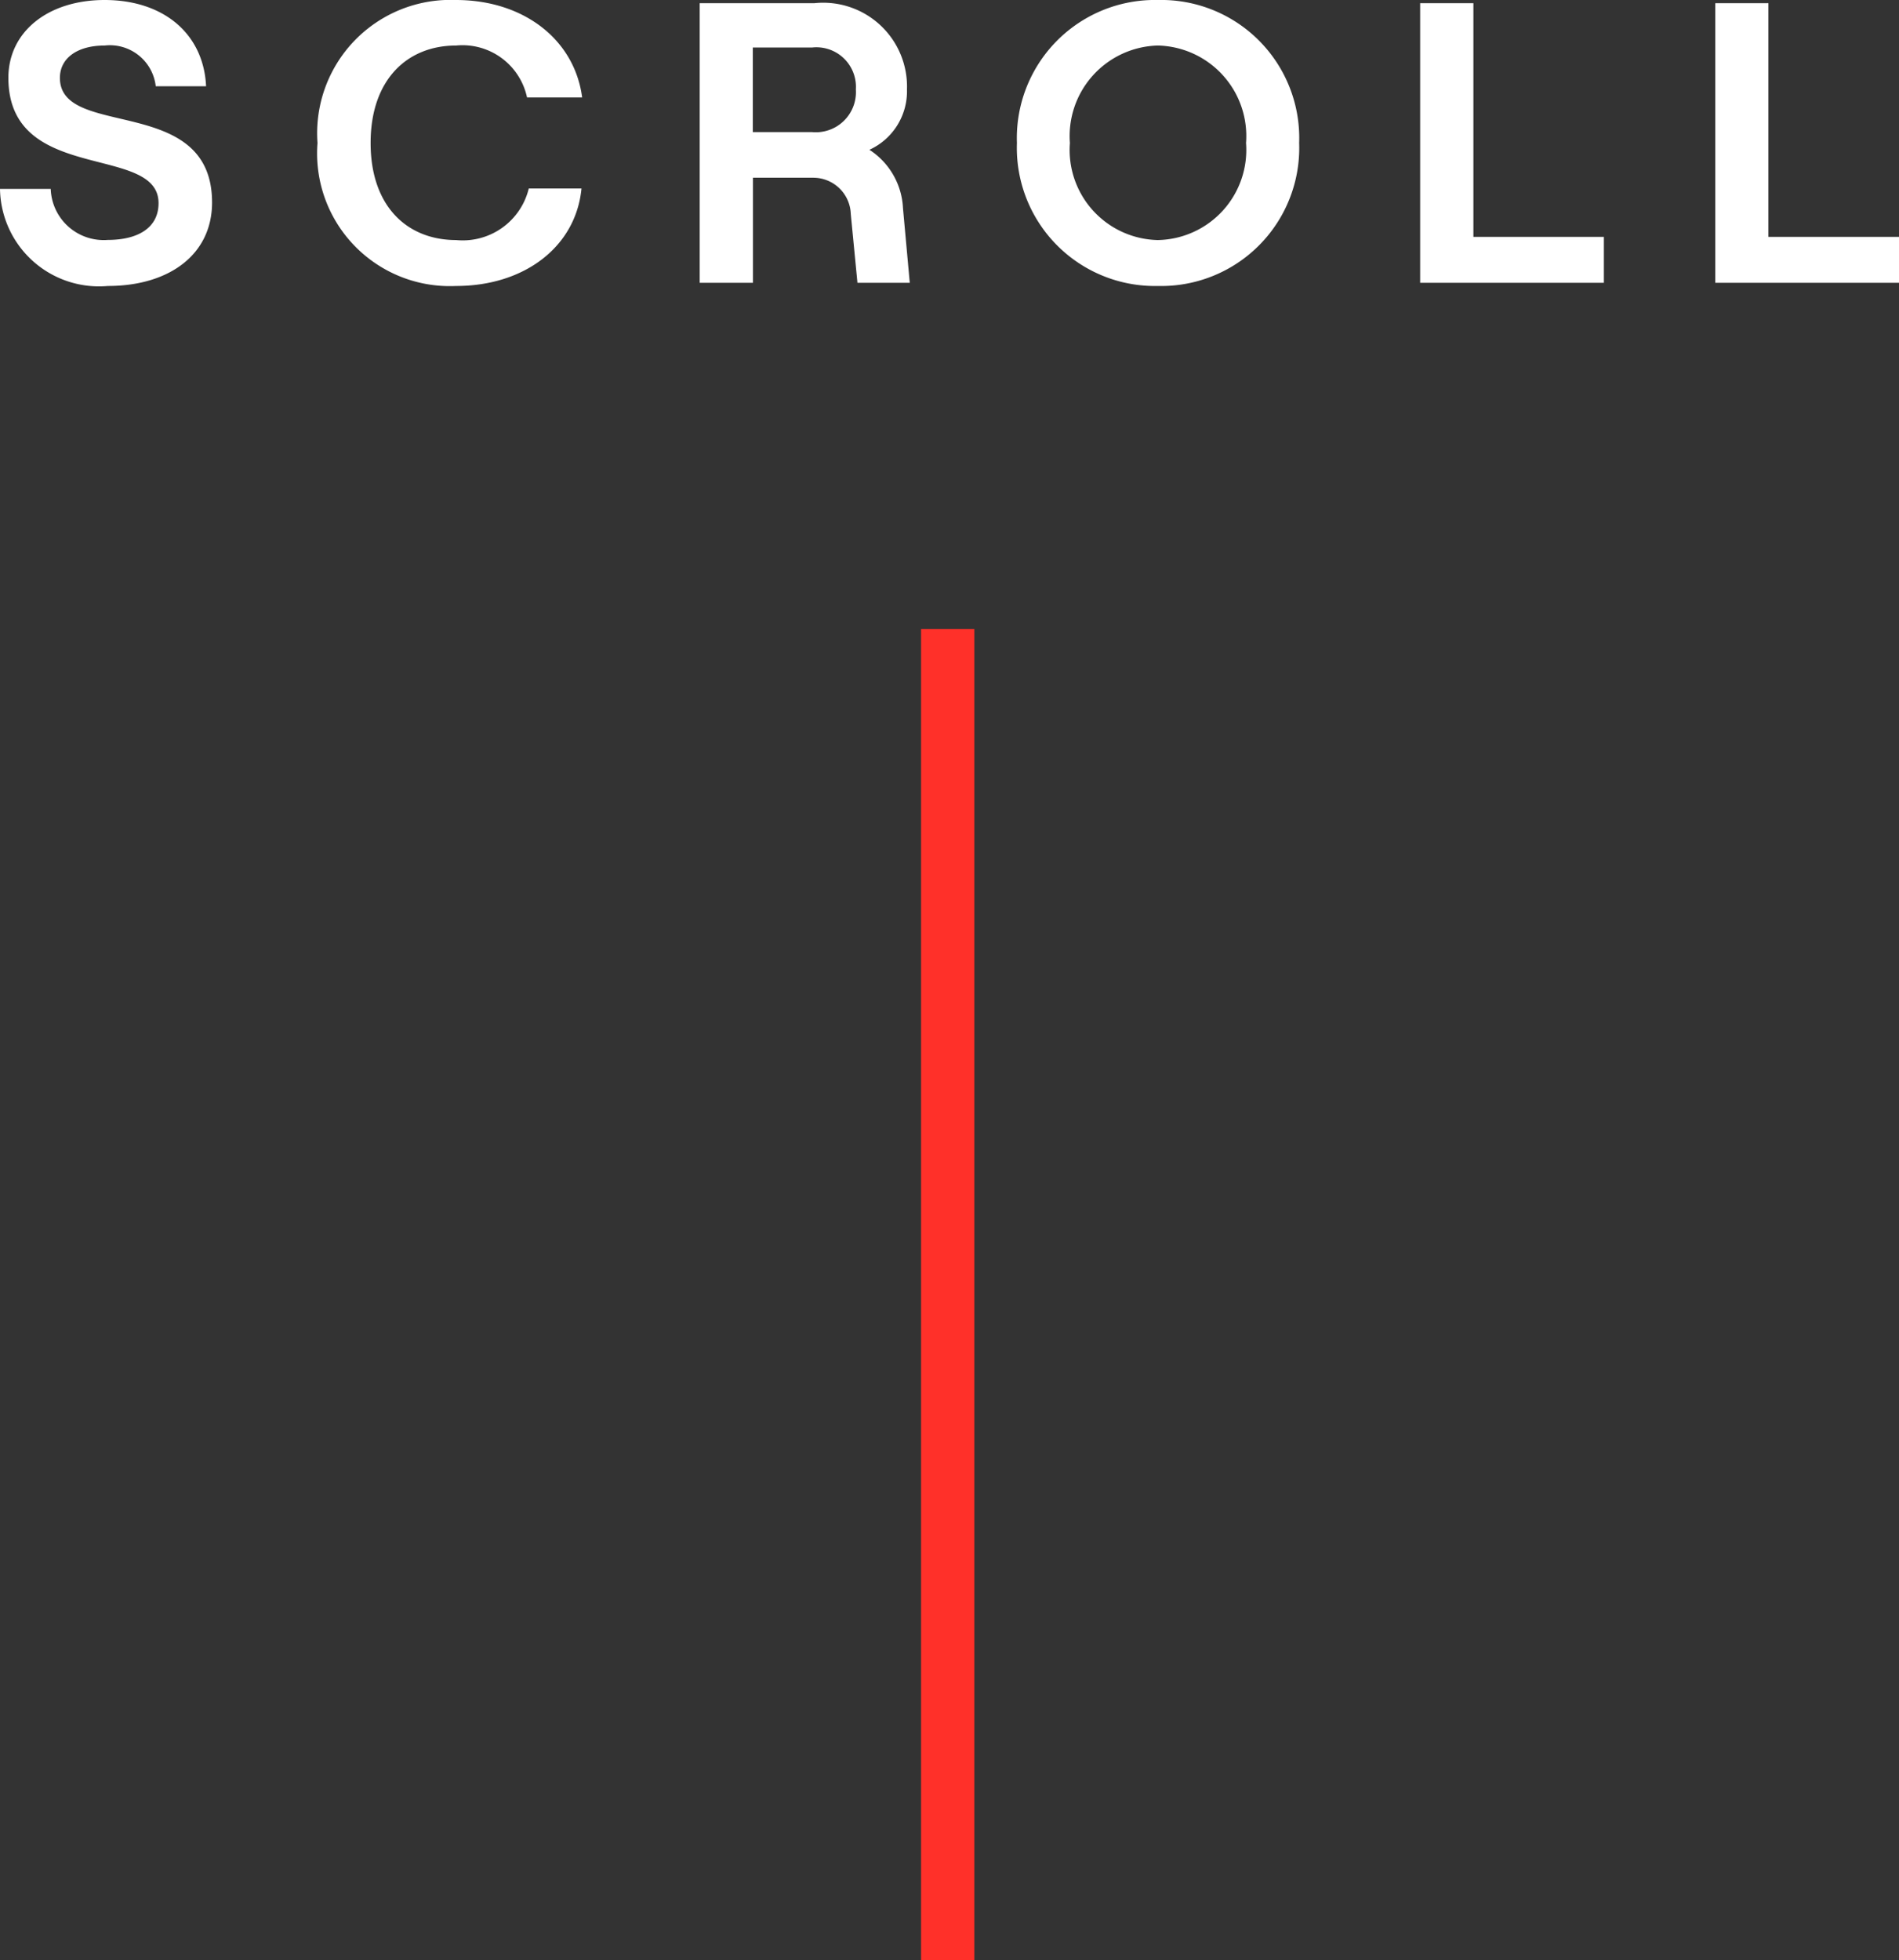
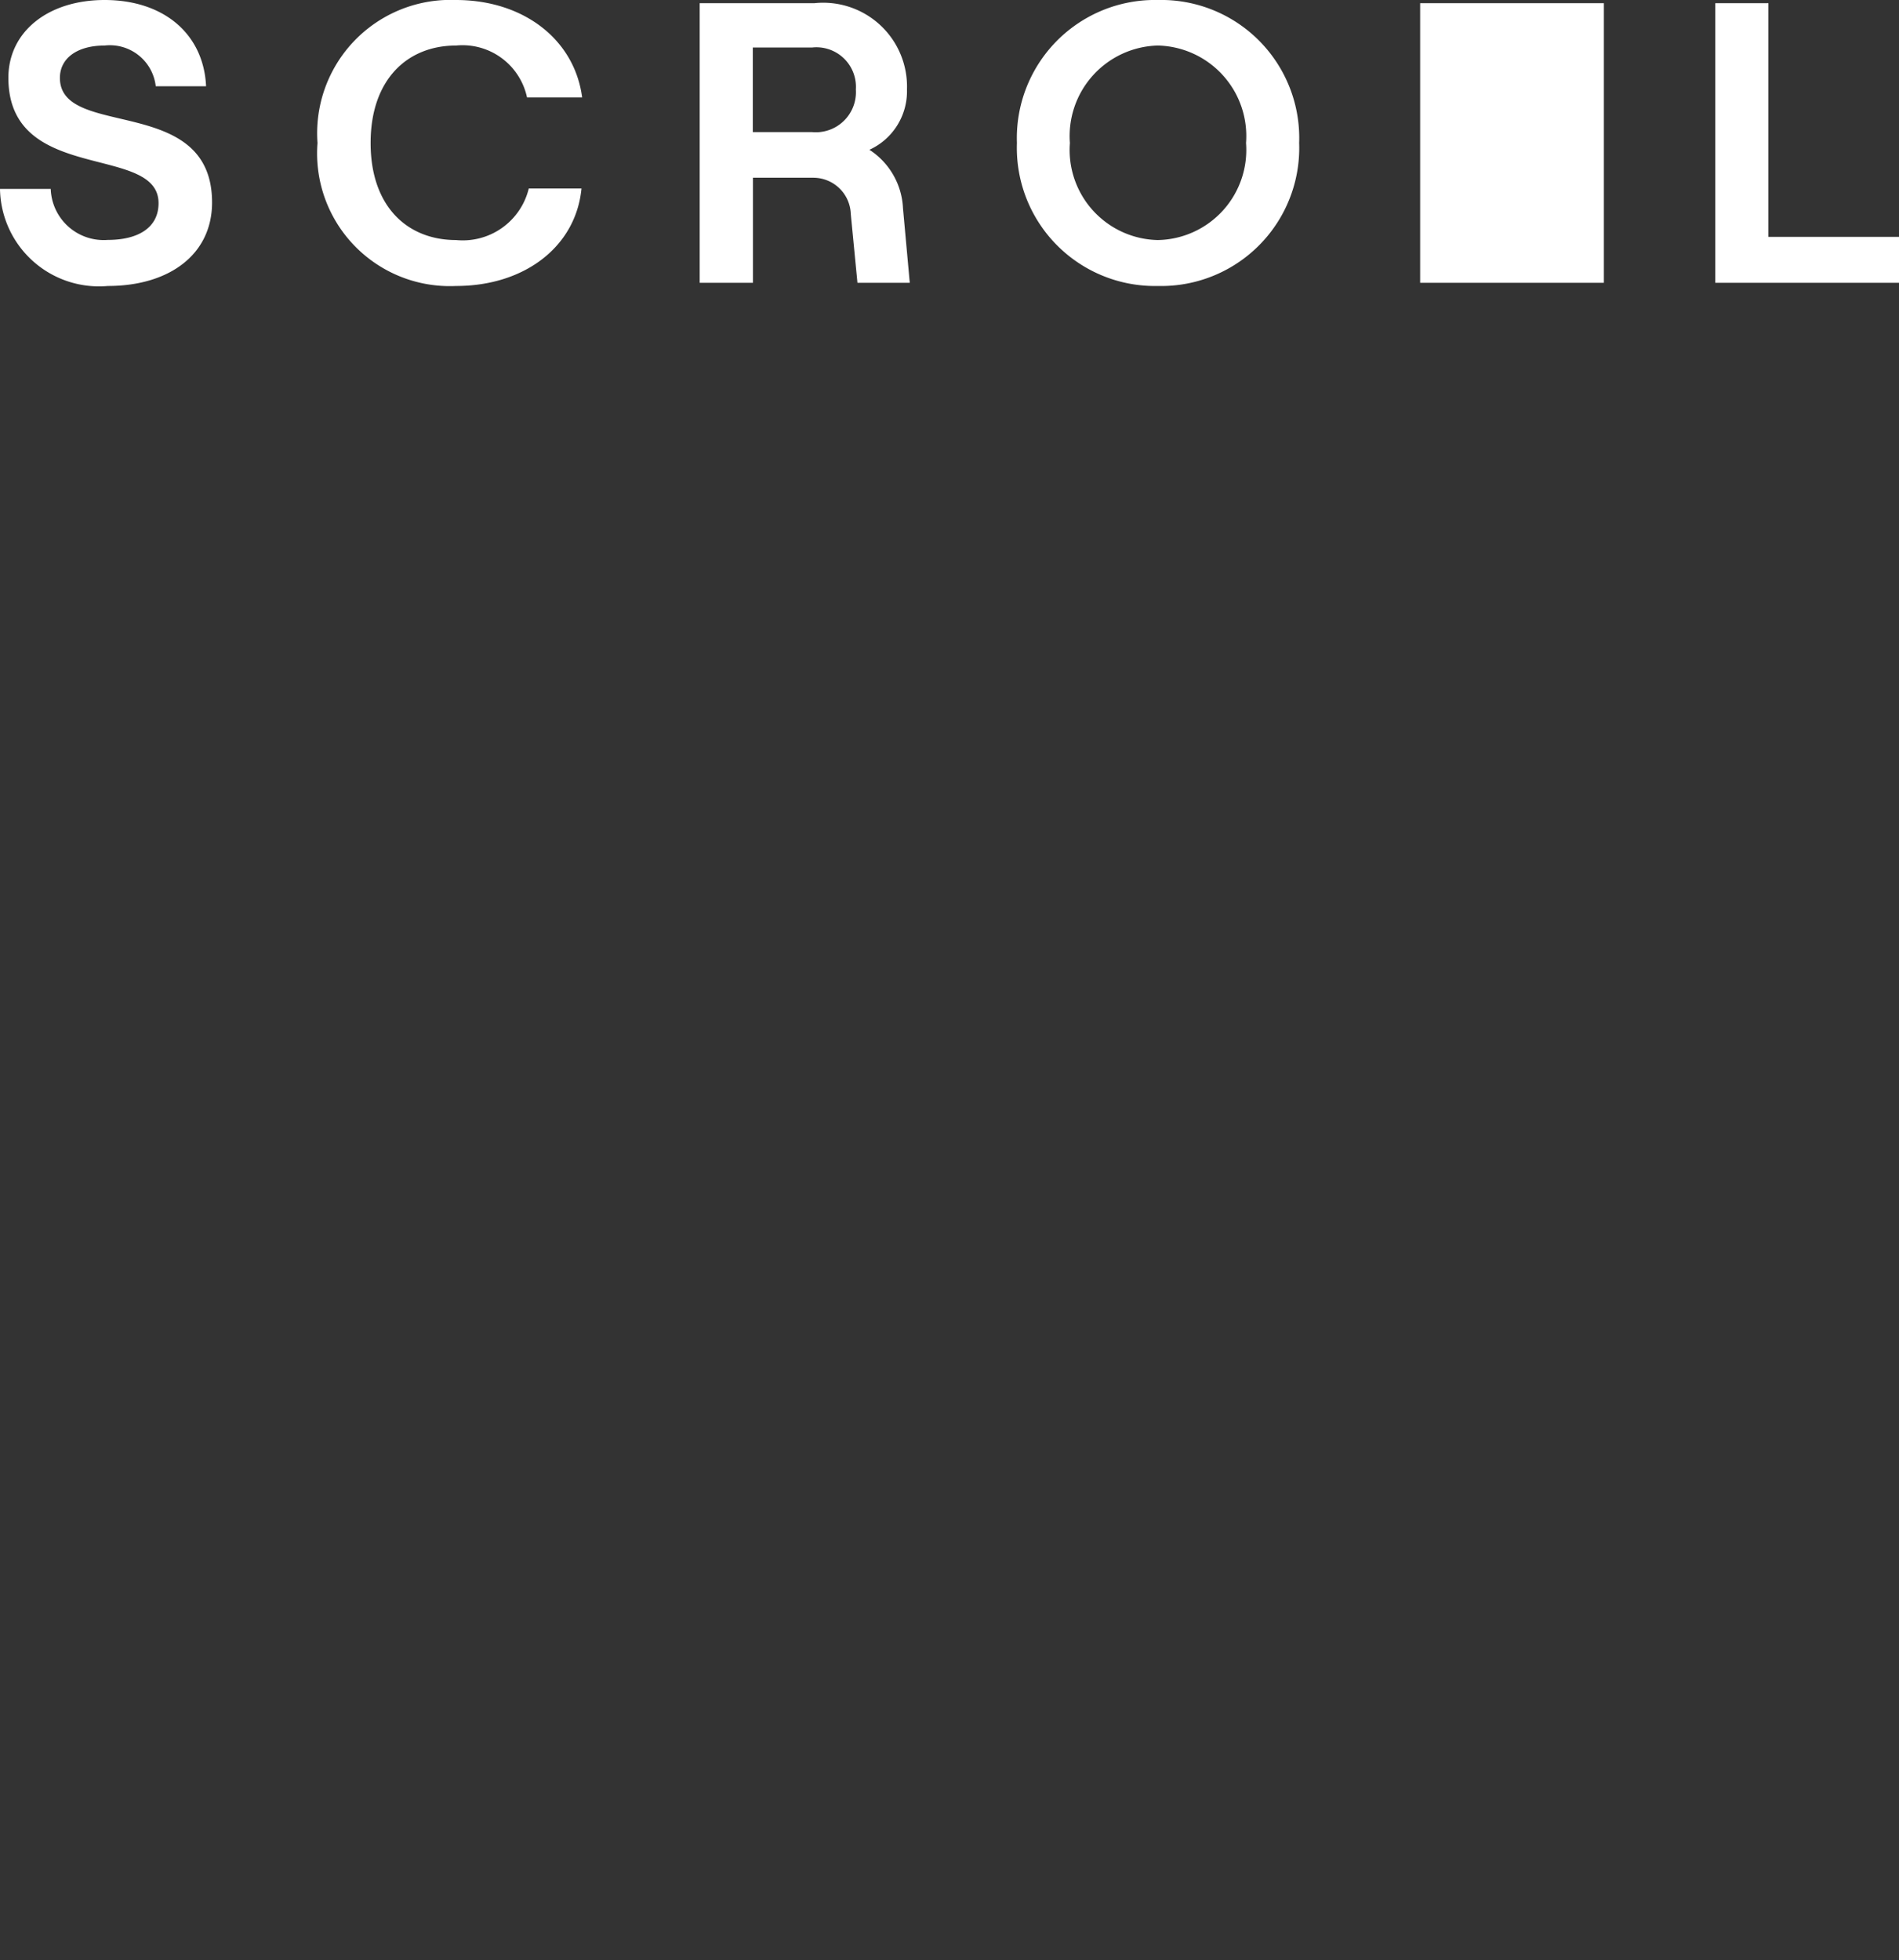
<svg xmlns="http://www.w3.org/2000/svg" width="71.325" height="73.62" viewBox="0 0 71.325 73.62">
  <rect x="0" y="0" width="71.325" height="73.62" fill="#333333" stroke="none" />
  <g id="Group_4350" data-name="Group 4350" transform="translate(-924.405 -1006.38)">
-     <path id="Path_6818" data-name="Path 6818" d="M4.455.12C6.765.12,8.37-1.065,8.37-3.015c0-4.1-5.715-2.355-5.715-4.68,0-.735.645-1.215,1.68-1.215a1.735,1.735,0,0,1,1.92,1.53h1.89c-.09-1.965-1.59-3.24-3.81-3.24C2.2-10.62.72-9.42.72-7.7c0,4.02,5.64,2.46,5.64,4.71,0,.93-.78,1.38-1.905,1.38A1.99,1.99,0,0,1,2.31-3.525H.405A3.719,3.719,0,0,0,4.455.12Zm13.08,0c2.58,0,4.5-1.485,4.71-3.66h-1.98a2.55,2.55,0,0,1-2.73,1.935c-1.83,0-3.21-1.26-3.21-3.645s1.38-3.66,3.21-3.66A2.479,2.479,0,0,1,20.2-6.96h2.07c-.285-2.175-2.2-3.66-4.74-3.66a5.008,5.008,0,0,0-5.2,5.37A4.985,4.985,0,0,0,17.535.12ZM34.32-2.805a2.766,2.766,0,0,0-1.26-2.19A2.414,2.414,0,0,0,34.47-7.26a3.148,3.148,0,0,0-3.48-3.24H26.685V0h2V-3.945h2.265a1.408,1.408,0,0,1,1.41,1.365L32.61,0h1.965Zm-5.64-6.03H30.9A1.485,1.485,0,0,1,32.55-7.26a1.506,1.506,0,0,1-1.65,1.6H28.68ZM43.9.12a5.184,5.184,0,0,0,5.3-5.37,5.184,5.184,0,0,0-5.3-5.37A5.187,5.187,0,0,0,38.6-5.25,5.187,5.187,0,0,0,43.9.12ZM43.89-1.605a3.382,3.382,0,0,1-3.3-3.645,3.4,3.4,0,0,1,3.3-3.66,3.4,3.4,0,0,1,3.315,3.66A3.384,3.384,0,0,1,43.89-1.605ZM53.745,0h6.9V-1.725h-4.9V-10.5H53.745ZM64.83,0h6.9V-1.725H66.825V-10.5H64.83Z" transform="translate(924 1017)" fill="#fff" />
-     <line id="Line_6" data-name="Line 6" y2="50" transform="translate(960 1030)" fill="none" stroke="#ff3029" stroke-width="2" />
+     <path id="Path_6818" data-name="Path 6818" d="M4.455.12C6.765.12,8.37-1.065,8.37-3.015c0-4.1-5.715-2.355-5.715-4.68,0-.735.645-1.215,1.68-1.215a1.735,1.735,0,0,1,1.92,1.53h1.89c-.09-1.965-1.59-3.24-3.81-3.24C2.2-10.62.72-9.42.72-7.7c0,4.02,5.64,2.46,5.64,4.71,0,.93-.78,1.38-1.905,1.38A1.99,1.99,0,0,1,2.31-3.525H.405A3.719,3.719,0,0,0,4.455.12Zm13.08,0c2.58,0,4.5-1.485,4.71-3.66h-1.98a2.55,2.55,0,0,1-2.73,1.935c-1.83,0-3.21-1.26-3.21-3.645s1.38-3.66,3.21-3.66A2.479,2.479,0,0,1,20.2-6.96h2.07c-.285-2.175-2.2-3.66-4.74-3.66a5.008,5.008,0,0,0-5.2,5.37A4.985,4.985,0,0,0,17.535.12ZM34.32-2.805a2.766,2.766,0,0,0-1.26-2.19A2.414,2.414,0,0,0,34.47-7.26a3.148,3.148,0,0,0-3.48-3.24H26.685V0h2V-3.945h2.265a1.408,1.408,0,0,1,1.41,1.365L32.61,0h1.965Zm-5.64-6.03H30.9A1.485,1.485,0,0,1,32.55-7.26a1.506,1.506,0,0,1-1.65,1.6H28.68ZM43.9.12a5.184,5.184,0,0,0,5.3-5.37,5.184,5.184,0,0,0-5.3-5.37A5.187,5.187,0,0,0,38.6-5.25,5.187,5.187,0,0,0,43.9.12ZM43.89-1.605a3.382,3.382,0,0,1-3.3-3.645,3.4,3.4,0,0,1,3.3-3.66,3.4,3.4,0,0,1,3.315,3.66A3.384,3.384,0,0,1,43.89-1.605ZM53.745,0h6.9V-1.725V-10.5H53.745ZM64.83,0h6.9V-1.725H66.825V-10.5H64.83Z" transform="translate(924 1017)" fill="#fff" />
  </g>
</svg>